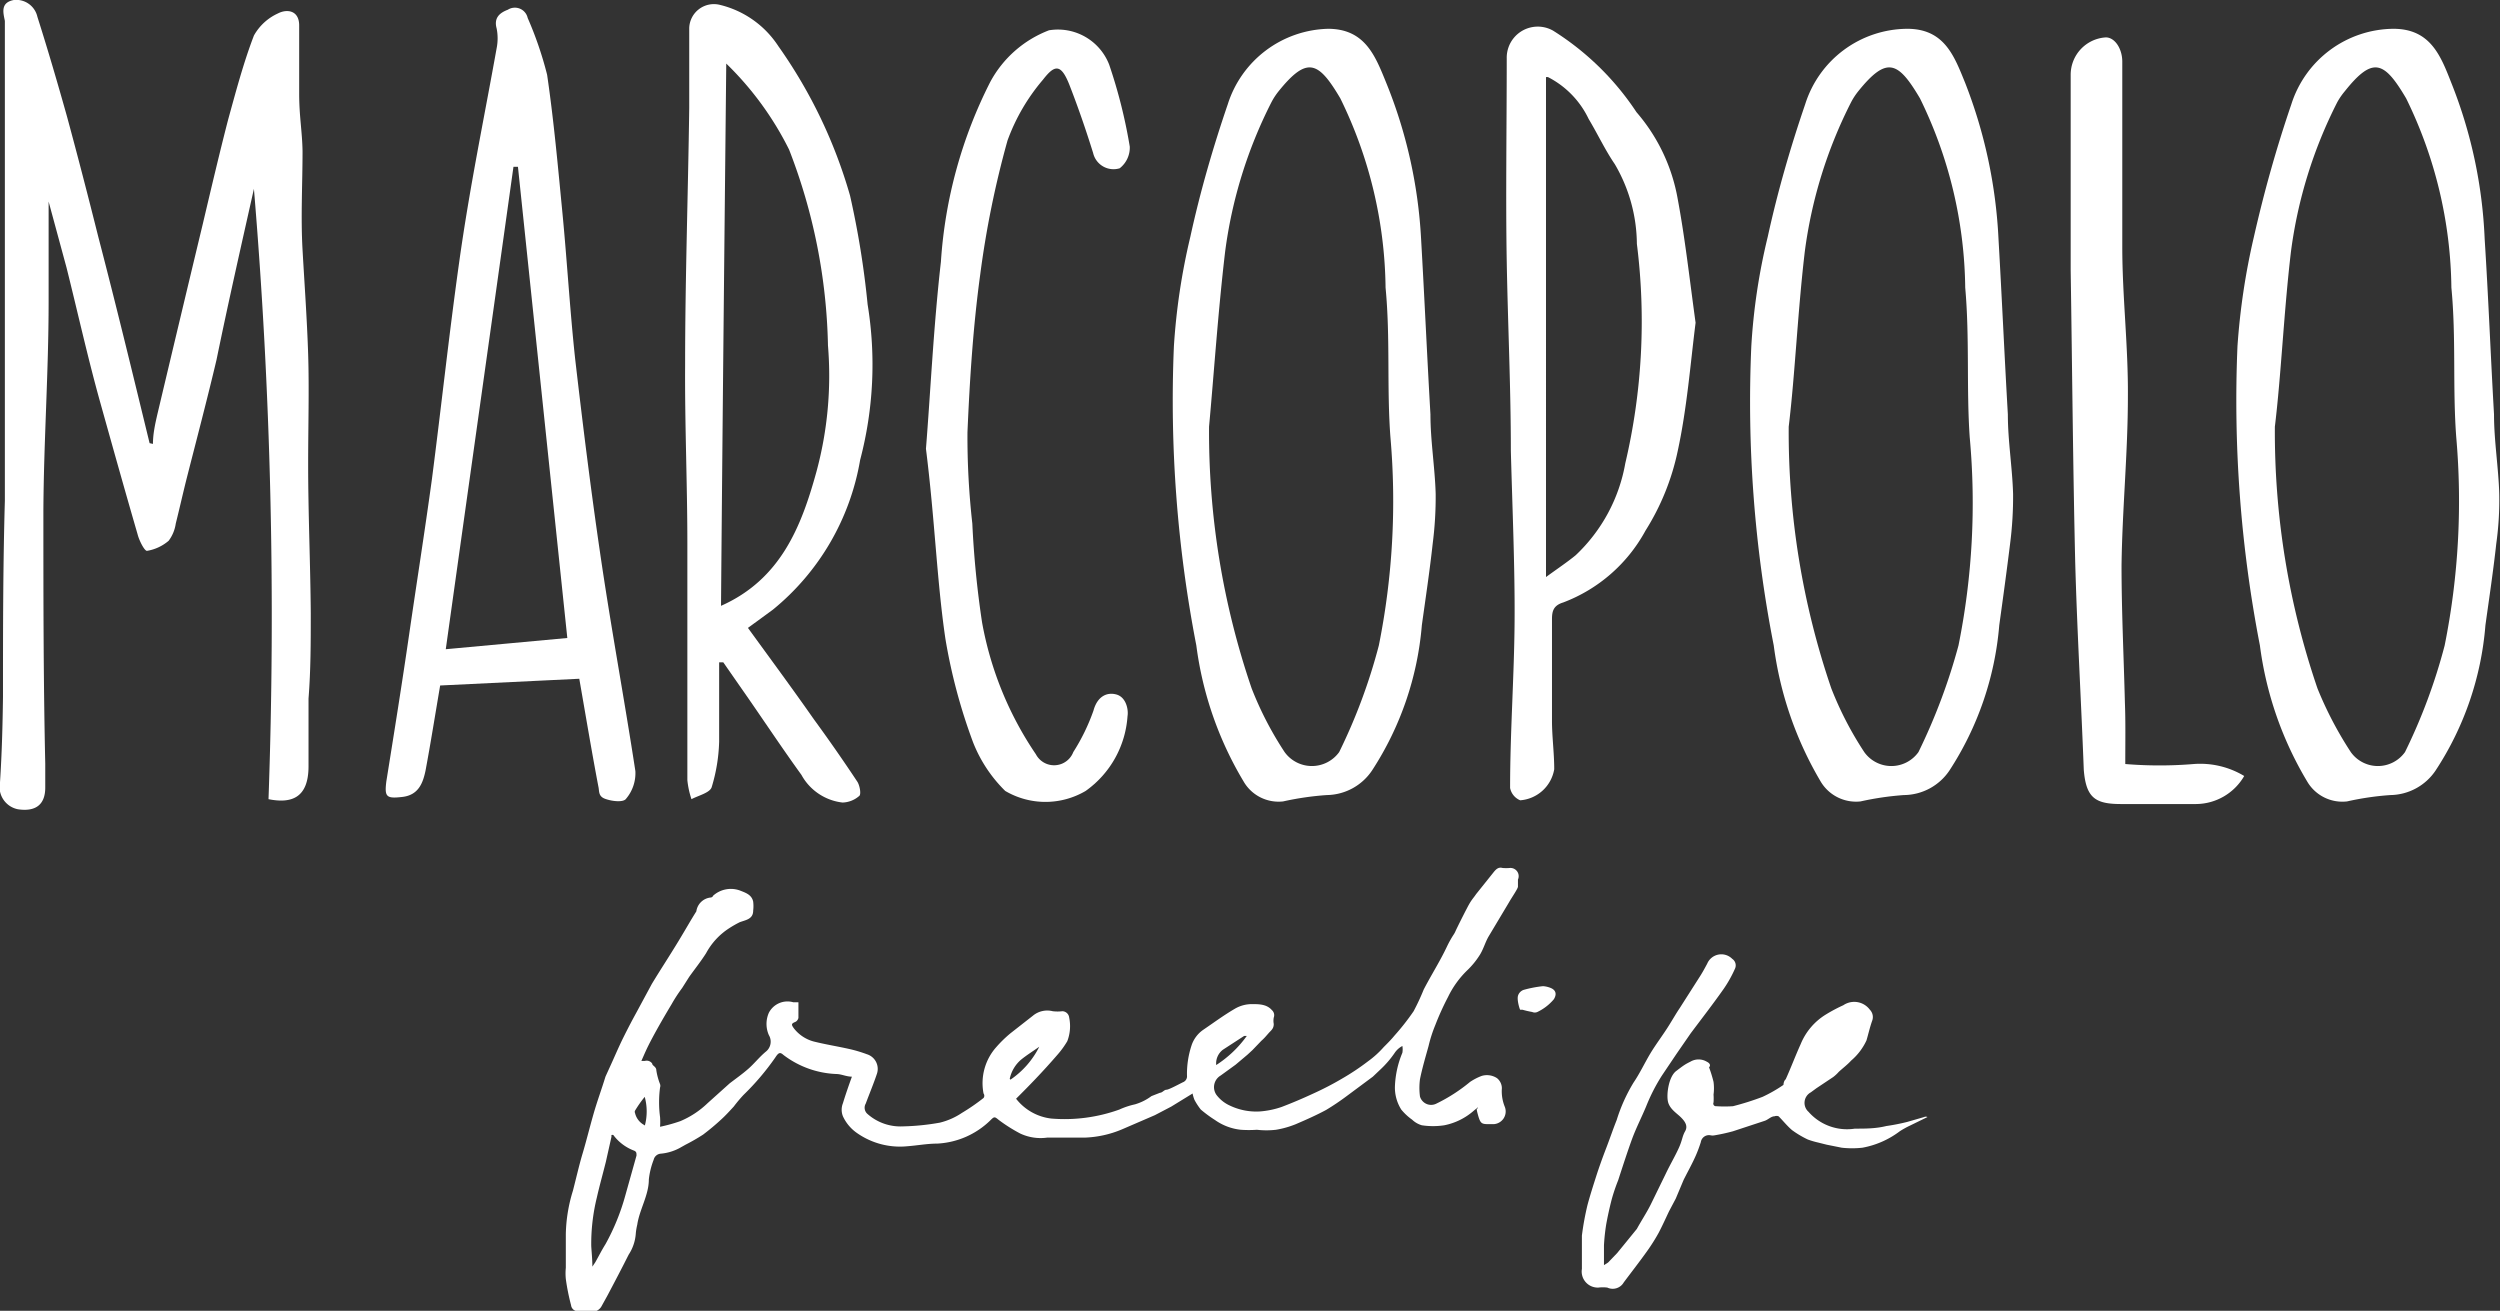
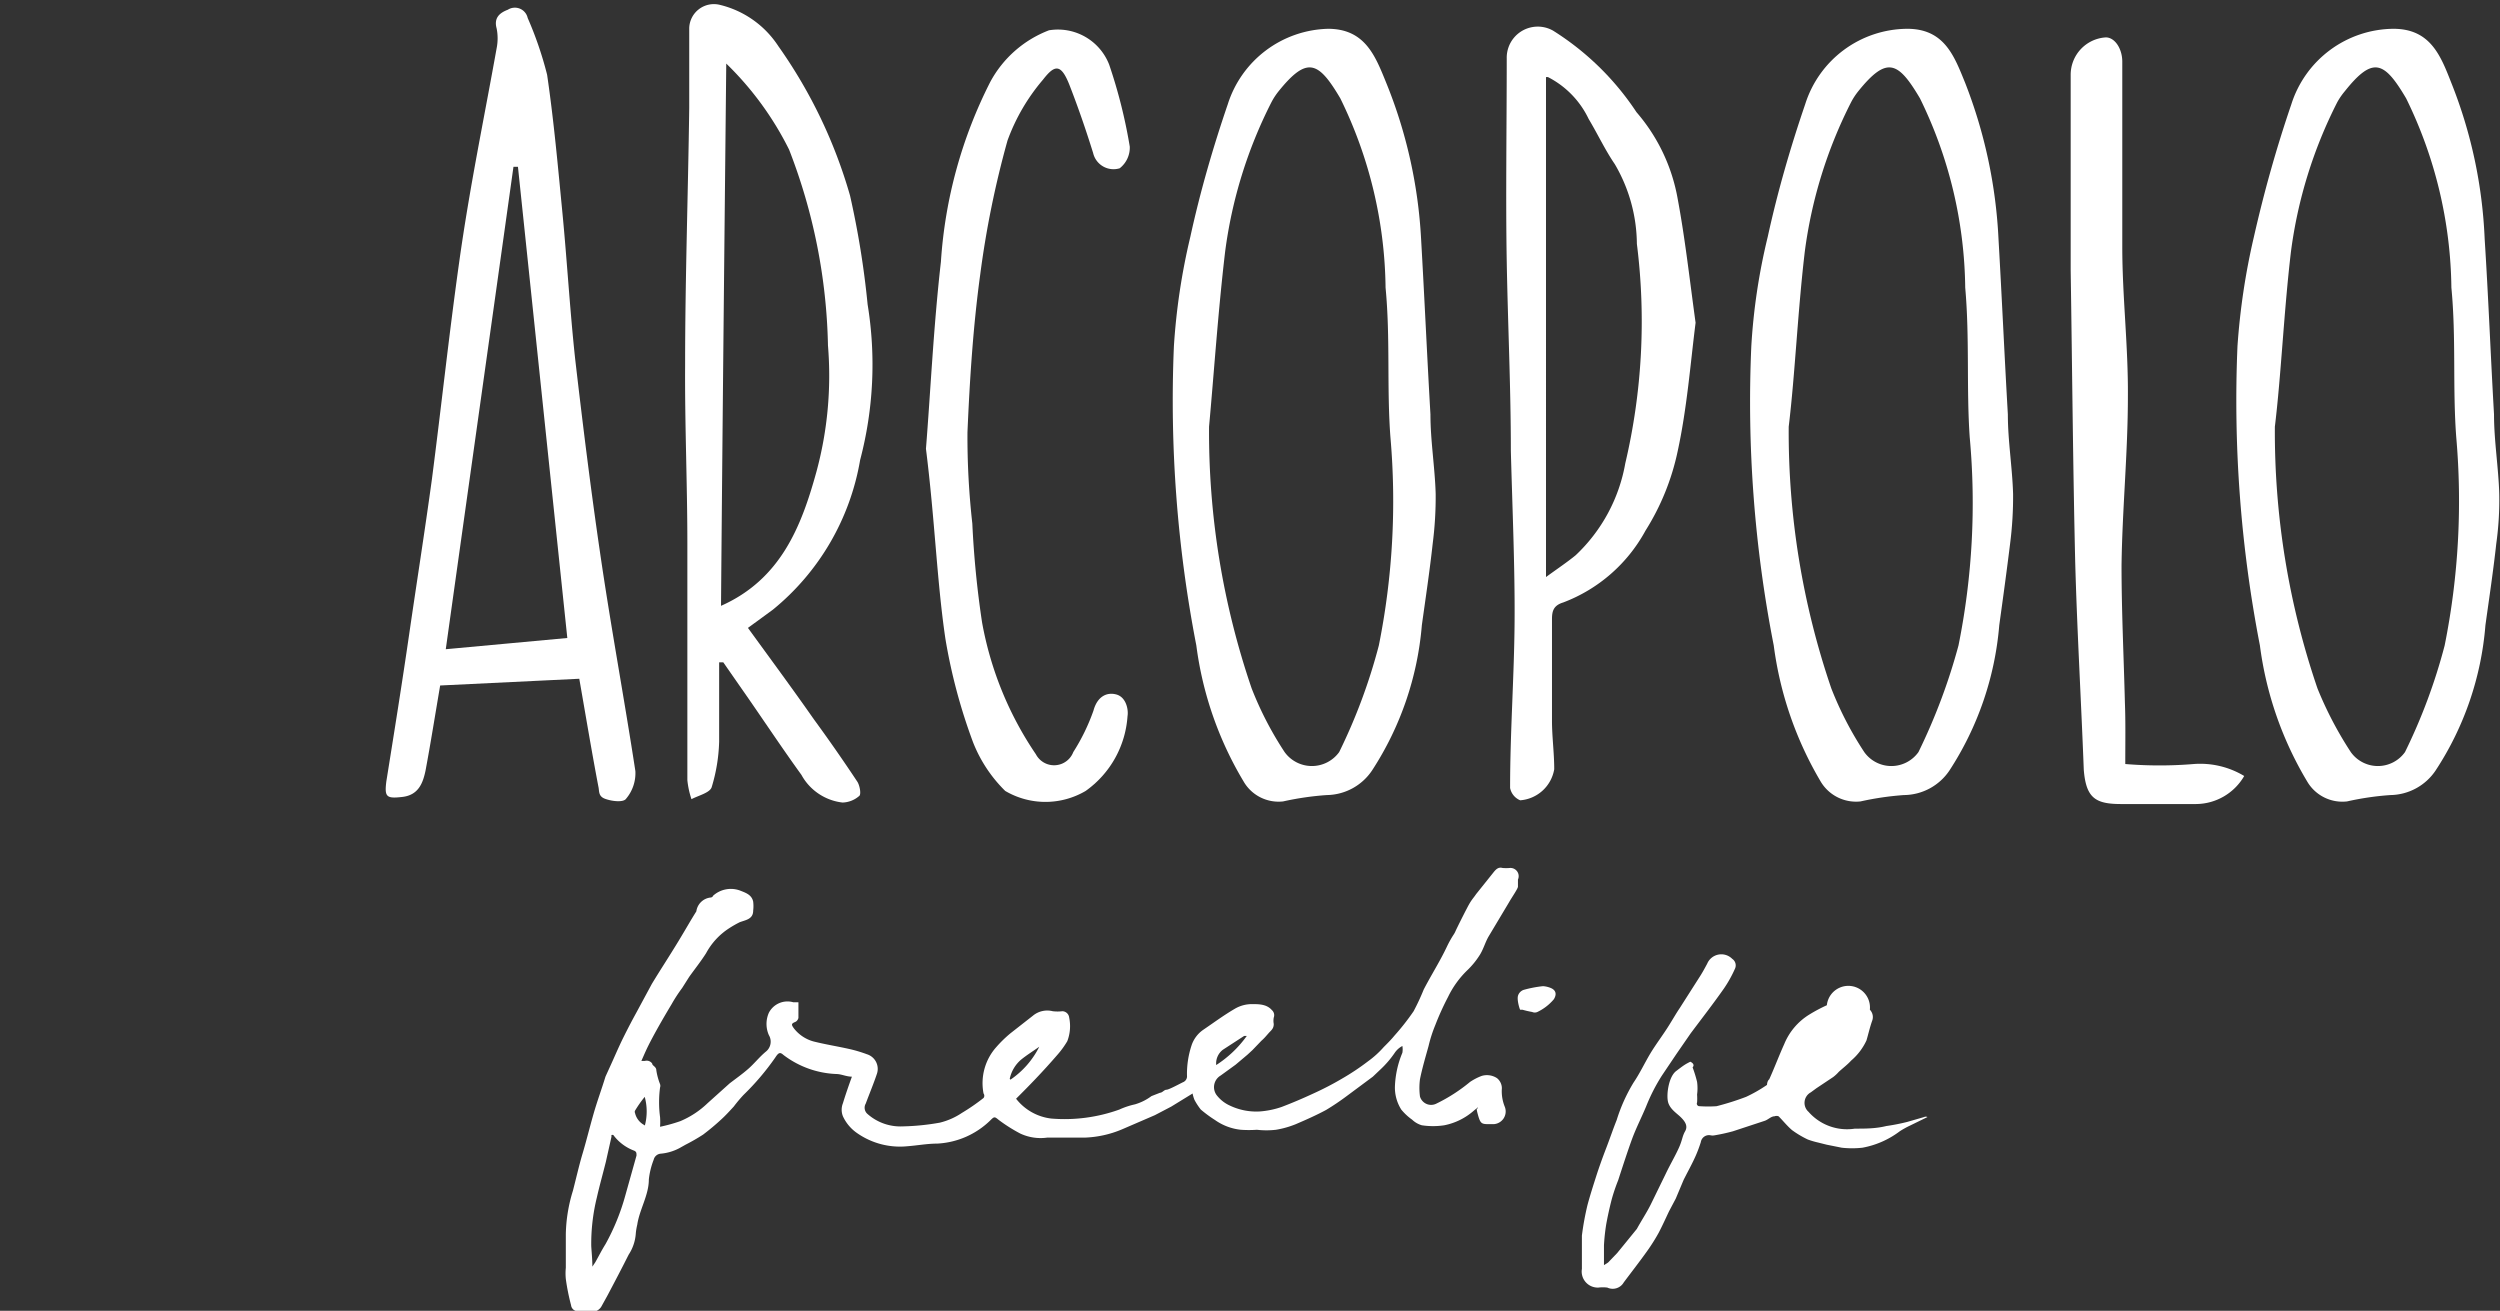
<svg xmlns="http://www.w3.org/2000/svg" viewBox="0 0 66.85 35.05">
  <rect x="0" y="0" width="66.85" height="35.05" fill="#333333" stroke="none" />
  <g id="a8834457-fa85-4590-ae13-b75b0c3c585b" data-name="Capa 2">
    <g id="bc6214f0-e02b-4ca8-baa7-cd7e8ceb3a36" data-name="Layer 1">
-       <path d="M4.09,11.87c0-.27.06-.54.12-.8Q4.81,8.54,5.42,6c.22-.93.44-1.87.68-2.8.21-.76.41-1.52.69-2.25A1.4,1.4,0,0,1,7.43.36C7.68.23,8,.28,8,.68c0,.6,0,1.21,0,1.82s.08,1,.09,1.54c0,.88-.05,1.76,0,2.64s.12,1.86.15,2.79,0,1.95,0,2.93c0,1.33.06,2.67.07,4,0,.76,0,1.52-.06,2.28l0,1.81c0,.86-.47,1-1.07.88A137.17,137.17,0,0,0,6.79,5.05c-.35,1.56-.69,3.06-1,4.57-.25,1.06-.53,2.12-.8,3.18-.1.4-.19.8-.29,1.2a1,1,0,0,1-.19.46,1.19,1.19,0,0,1-.58.27c-.07,0-.21-.28-.25-.44-.34-1.17-.67-2.35-1-3.53s-.6-2.4-.9-3.6L1.3,5.39c0,.84,0,1.76,0,2.69,0,1.86-.13,3.72-.14,5.58,0,2.25,0,4.51.05,6.76,0,.21,0,.43,0,.64,0,.46-.26.65-.73.58A.61.61,0,0,1,0,20.92c.05-.76.07-1.53.08-2.29,0-1.75,0-3.49.05-5.24,0-.65,0-1.31,0-2,0-1.09,0-2.18,0-3.26,0-1.8,0-3.59,0-5.38,0-.73,0-1.46,0-2.19C.09.35,0,.07.37,0A.58.58,0,0,1,1,.45c.28.88.54,1.77.79,2.66.29,1.07.57,2.15.84,3.23C3.11,8.18,3.55,10,4,11.85Z" style="fill:#fff" />
      <path d="M35.51.77c1,0,1.27.74,1.56,1.45A12.89,12.89,0,0,1,38,6.39c.09,1.56.16,3.13.25,4.69,0,.71.12,1.42.14,2.13a9.89,9.89,0,0,1-.08,1.33c-.08.73-.19,1.46-.29,2.18a8.37,8.37,0,0,1-1.33,3.88,1.48,1.48,0,0,1-1.21.66,7.86,7.86,0,0,0-1.17.17,1.08,1.08,0,0,1-1.06-.54,9.42,9.42,0,0,1-1.26-3.63,34.36,34.36,0,0,1-.6-8,17.28,17.28,0,0,1,.44-2.93c.26-1.19.6-2.37,1-3.54A2.89,2.89,0,0,1,35.51.77ZM32.33,11.41a21.19,21.19,0,0,0,1.14,7,9.13,9.13,0,0,0,.88,1.7.9.9,0,0,0,1.46,0,15.08,15.08,0,0,0,1.06-2.85,19.62,19.62,0,0,0,.31-5.57c-.1-1.32,0-2.65-.13-4a11.77,11.77,0,0,0-1.21-5.06c-.59-1-.89-1.13-1.65-.19a1.81,1.81,0,0,0-.19.29,12.29,12.29,0,0,0-1.24,4C32.57,8.34,32.46,10,32.33,11.41Z" style="fill:#fff" />
      <path d="M20,16.79c.58.8,1.18,1.61,1.76,2.44q.6.82,1.17,1.68c.06.1.1.32.05.37a.71.71,0,0,1-.45.18,1.44,1.44,0,0,1-1.1-.74c-.55-.76-1.07-1.55-1.61-2.32l-.48-.69-.11,0c0,.71,0,1.41,0,2.12a4.58,4.58,0,0,1-.2,1.22c-.05.15-.35.22-.54.32a2.33,2.33,0,0,1-.11-.51c0-2.11,0-4.21,0-6.32,0-1.6-.07-3.19-.06-4.78,0-2.29.08-4.59.11-6.88,0-.71,0-1.42,0-2.13a.66.66,0,0,1,.82-.62,2.59,2.59,0,0,1,1.56,1.1,13.18,13.18,0,0,1,1.92,4,23.52,23.52,0,0,1,.47,2.91,10,10,0,0,1-.2,4.16,6.59,6.59,0,0,1-2.33,4Zm-.72-.59c1.6-.71,2.15-2.13,2.55-3.58a9.82,9.82,0,0,0,.31-3.38A15.24,15.24,0,0,0,21.1,4,8.45,8.45,0,0,0,19.42,1.7C19.37,6.56,19.32,11.35,19.28,16.2Z" style="fill:#fff" />
      <path d="M15.49,18.15l-3.72.18c-.13.76-.25,1.52-.39,2.27-.07.34-.19.66-.62.71s-.48,0-.43-.41c.21-1.31.42-2.62.61-3.93s.42-2.77.61-4.16C11.8,10.88,12,9,12.28,7s.66-3.81,1-5.71a1.35,1.35,0,0,0,0-.53c-.08-.29.09-.42.3-.5a.35.35,0,0,1,.53.22A9.65,9.65,0,0,1,14.63,2c.18,1.23.29,2.46.41,3.7s.2,2.6.34,3.9c.2,1.72.41,3.43.66,5.14.29,2,.65,3.92.95,5.88a1.06,1.06,0,0,1-.25.74c-.07.1-.37.07-.56,0s-.15-.21-.18-.33C15.83,20.14,15.67,19.18,15.49,18.15Zm-3.57-.79,3.25-.3L13.85,4.46h-.12C13.13,8.75,12.53,13,11.92,17.36Z" style="fill:#fff" />
      <path d="M45.34,8.63c-.14,1.11-.23,2.29-.48,3.44A6.48,6.48,0,0,1,44,14.19a4.19,4.19,0,0,1-2.2,1.92c-.26.08-.3.23-.3.45,0,.9,0,1.8,0,2.71,0,.43.06.86.06,1.3a1,1,0,0,1-.91.83.45.45,0,0,1-.27-.33c0-1.49.11-3,.12-4.45s-.06-3.05-.1-4.57c0-1.69-.08-3.38-.11-5.06s0-3.63,0-5.44A.83.83,0,0,1,41.53.82,7.36,7.36,0,0,1,43.76,3a4.82,4.82,0,0,1,1.1,2.31C45.06,6.38,45.18,7.47,45.34,8.63Zm-4-6.57V15.43c.33-.24.57-.4.79-.58a4.43,4.43,0,0,0,1.33-2.46,16.57,16.57,0,0,0,.31-5.87,4.27,4.27,0,0,0-.59-2.13c-.26-.38-.46-.81-.7-1.21A2.43,2.43,0,0,0,41.39,2.06Z" style="fill:#fff" />
      <path d="M24.76,12c.12-1.49.2-3.24.4-5a12.37,12.37,0,0,1,1.32-4.81A3,3,0,0,1,28.05.81a1.47,1.47,0,0,1,1.61.92,13.76,13.76,0,0,1,.55,2.19.7.7,0,0,1-.27.58.56.56,0,0,1-.71-.41c-.19-.61-.4-1.22-.63-1.81s-.4-.55-.71-.15a5.27,5.27,0,0,0-.95,1.63,25.66,25.66,0,0,0-.73,3.59c-.19,1.39-.28,2.81-.34,4.21A20.78,20.78,0,0,0,26,14a25.65,25.65,0,0,0,.26,2.64,9.16,9.16,0,0,0,1.44,3.53.55.55,0,0,0,1-.06A5.37,5.37,0,0,0,29.24,19c.1-.37.35-.5.61-.43s.33.4.3.58a2.67,2.67,0,0,1-1.12,2,2.12,2.12,0,0,1-2.15,0,3.74,3.74,0,0,1-.86-1.3,14.91,14.91,0,0,1-.74-2.77C25.05,15.52,25,13.91,24.76,12Z" style="fill:#fff" />
      <path d="M56.83,20.43a11.15,11.15,0,0,0,1.83,0,2.28,2.28,0,0,1,1.35.32,1.5,1.5,0,0,1-1.29.75c-.66,0-1.31,0-2,0s-.94-.16-1-.92c-.07-1.86-.18-3.73-.23-5.59-.06-2.59-.08-5.18-.12-7.76L55.37,2a1,1,0,0,1,.94-1c.24,0,.44.3.44.65,0,1.65,0,3.3,0,4.95,0,1.33.16,2.65.15,4,0,1.51-.15,3-.17,4.52,0,1.22.06,2.45.09,3.67C56.84,19.31,56.83,19.85,56.83,20.43Z" style="fill:#fff" />
      <path d="M51,.77c1,0,1.26.74,1.55,1.45a13.17,13.17,0,0,1,.89,4.17c.09,1.56.16,3.13.25,4.69,0,.71.12,1.42.14,2.13a9.89,9.89,0,0,1-.08,1.33c-.09.73-.19,1.46-.29,2.18a8.37,8.37,0,0,1-1.33,3.88,1.48,1.48,0,0,1-1.22.66,7.92,7.92,0,0,0-1.16.17,1.1,1.1,0,0,1-1.07-.54,9.57,9.57,0,0,1-1.25-3.63,33.83,33.83,0,0,1-.6-8,16.34,16.34,0,0,1,.44-2.93c.26-1.19.6-2.37,1-3.54A2.88,2.88,0,0,1,51,.77ZM47.83,11.41a21.19,21.19,0,0,0,1.14,7,9.13,9.13,0,0,0,.88,1.7.89.89,0,0,0,1.45,0,15.84,15.84,0,0,0,1.07-2.85,19.26,19.26,0,0,0,.3-5.57c-.09-1.32,0-2.65-.12-4a11.77,11.77,0,0,0-1.21-5.06c-.59-1-.89-1.13-1.65-.19a1.81,1.81,0,0,0-.19.29,12.29,12.29,0,0,0-1.24,4C48.07,8.34,48,10,47.83,11.41Z" style="fill:#fff" />
      <path d="M64,.77c1,0,1.27.74,1.55,1.45a12.65,12.65,0,0,1,.89,4.17c.1,1.56.16,3.13.25,4.69,0,.71.12,1.42.14,2.13a8.48,8.48,0,0,1-.08,1.33c-.08.73-.19,1.46-.29,2.18a8.26,8.26,0,0,1-1.33,3.88,1.48,1.48,0,0,1-1.21.66,7.73,7.73,0,0,0-1.16.17,1.09,1.09,0,0,1-1.07-.54,9.42,9.42,0,0,1-1.26-3.63,34.36,34.36,0,0,1-.6-8,18.35,18.35,0,0,1,.44-2.93c.27-1.19.6-2.37,1-3.54A2.89,2.89,0,0,1,64,.77ZM60.83,11.41a21.19,21.19,0,0,0,1.14,7,9.82,9.82,0,0,0,.89,1.7.89.89,0,0,0,1.45,0,15.08,15.08,0,0,0,1.06-2.85,19.62,19.62,0,0,0,.31-5.57c-.1-1.32,0-2.65-.13-4a11.77,11.77,0,0,0-1.21-5.06c-.59-1-.89-1.13-1.64-.19a1.87,1.87,0,0,0-.2.29,12.29,12.29,0,0,0-1.24,4C61.07,8.34,61,10,60.83,11.41Z" style="fill:#fff" />
      <path d="M17.15,28.37h.09a.18.18,0,0,1,.2.07c0,.06.11.08.11.18a1.7,1.7,0,0,0,.1.37.14.14,0,0,1,0,.09,3,3,0,0,0,0,.79,1.84,1.84,0,0,1,0,.26,4.26,4.26,0,0,0,.54-.15,2.37,2.37,0,0,0,.73-.48l.59-.53c.17-.13.34-.25.5-.39s.3-.32.47-.46a.34.34,0,0,0,.08-.44.74.74,0,0,1,0-.6.56.56,0,0,1,.65-.28l.14,0c0,.14,0,.28,0,.42a.17.17,0,0,1-.07.1c-.12.05-.13.07-.05.18a1,1,0,0,0,.53.35c.32.08.64.13.95.2a3.64,3.64,0,0,1,.47.14.41.41,0,0,1,.27.52c-.09.27-.2.53-.3.8a.22.22,0,0,0,.05.28,1.33,1.33,0,0,0,.93.33,6.38,6.38,0,0,0,1-.1,1.83,1.83,0,0,0,.59-.26,5.45,5.45,0,0,0,.58-.4.1.1,0,0,0,0-.12A1.45,1.45,0,0,1,26.64,28a3.32,3.32,0,0,1,.38-.37l.6-.47a.6.6,0,0,1,.53-.12,1.09,1.09,0,0,0,.26,0,.19.19,0,0,1,.18.17,1.13,1.13,0,0,1-.05.63,2.36,2.36,0,0,1-.26.36c-.19.22-.39.44-.59.65s-.34.35-.52.53a1.4,1.4,0,0,0,.94.53,4.32,4.32,0,0,0,1.82-.24,2.07,2.07,0,0,1,.42-.14,1.4,1.4,0,0,0,.44-.22l.23-.09,0,0c.06,0,.11-.08.17-.08s.3-.13.44-.2a.17.17,0,0,0,.11-.18,2.43,2.43,0,0,1,.12-.8.82.82,0,0,1,.31-.42c.28-.19.55-.39.84-.56a.9.9,0,0,1,.47-.13c.18,0,.39,0,.53.16a.18.18,0,0,1,.05.2.47.47,0,0,0,0,.17c0,.13-.07.17-.14.25s-.12.14-.19.2l-.24.25-.13.12-.32.27-.4.29a.36.36,0,0,0-.11.52.93.93,0,0,0,.35.28,1.64,1.64,0,0,0,.81.16,2.3,2.3,0,0,0,.58-.12c.29-.11.57-.23.85-.36a8,8,0,0,0,.77-.4,6.36,6.36,0,0,0,.69-.46A2.53,2.53,0,0,0,37,28c.1-.1.2-.2.29-.31a6.34,6.34,0,0,0,.51-.65,6.11,6.11,0,0,0,.27-.58c.15-.29.32-.57.47-.85s.15-.31.24-.47.1-.15.14-.24.21-.43.32-.64.15-.23.23-.35l.48-.6c.06-.07.12-.13.23-.1a1.23,1.23,0,0,0,.19,0,.22.22,0,0,1,.22.31c0,.07,0,.14,0,.19s-.16.28-.24.42l-.55.92c-.09.16-.14.35-.24.5a2.13,2.13,0,0,1-.33.4,2.51,2.51,0,0,0-.51.71,7.19,7.19,0,0,0-.34.75,3.65,3.65,0,0,0-.18.56c-.08.29-.17.59-.23.89a1.77,1.77,0,0,0,0,.46.31.31,0,0,0,.44.19,4.46,4.46,0,0,0,.9-.58,1.51,1.51,0,0,1,.31-.16.49.49,0,0,1,.41.06.35.35,0,0,1,.13.27,1.1,1.1,0,0,0,.08.5.34.34,0,0,1-.33.46h-.06c-.23,0-.26,0-.33-.25s0-.12,0-.2l-.1.08a1.69,1.69,0,0,1-.8.4,2,2,0,0,1-.6,0,.63.63,0,0,1-.26-.15,1.5,1.5,0,0,1-.29-.27,1.1,1.1,0,0,1-.17-.61,2.56,2.56,0,0,1,.2-.91.57.57,0,0,0,0-.18.55.55,0,0,0-.21.19,2.67,2.67,0,0,1-.38.44l-.2.19-.7.52a6.61,6.61,0,0,1-.55.37c-.26.14-.53.26-.81.38a2.46,2.46,0,0,1-.53.15,2.19,2.19,0,0,1-.51,0,3.09,3.09,0,0,1-.43,0,1.46,1.46,0,0,1-.69-.26,3.37,3.37,0,0,1-.38-.28,1.67,1.67,0,0,1-.17-.26.91.91,0,0,1-.05-.17l-.57.35-.44.23L30,30.2a2.8,2.8,0,0,1-1,.22c-.32,0-.64,0-1,0a1.28,1.28,0,0,1-.72-.11,4.21,4.21,0,0,1-.57-.36c-.11-.09-.12-.1-.22,0a2.19,2.19,0,0,1-1.43.63c-.26,0-.53.05-.79.07a2,2,0,0,1-1.35-.35,1.11,1.11,0,0,1-.38-.45.47.47,0,0,1,0-.35c.07-.23.15-.46.24-.71-.14,0-.26-.06-.39-.07a2.49,2.49,0,0,1-1.44-.51c-.09-.08-.13-.07-.22.07a6.8,6.8,0,0,1-.85,1,3.88,3.88,0,0,0-.26.31c-.11.12-.22.24-.33.34a6.26,6.26,0,0,1-.49.41,5.26,5.26,0,0,1-.47.27l-.16.09a1.31,1.31,0,0,1-.51.15.21.21,0,0,0-.18.16,2.05,2.05,0,0,0-.13.53c0,.42-.25.8-.31,1.21A1.52,1.52,0,0,0,17,33a1.17,1.17,0,0,1-.19.55c-.18.36-.37.72-.56,1.08l-.16.29a.29.29,0,0,1-.36.14,1.46,1.46,0,0,0-.3,0,.18.18,0,0,1-.16-.16,5.78,5.78,0,0,1-.14-.7,1.51,1.51,0,0,1,0-.3V33a4.14,4.14,0,0,1,.19-1.16c.09-.35.17-.7.26-1s.19-.7.29-1.05.22-.67.32-1l.1-.22c.13-.28.25-.57.39-.85s.22-.43.34-.65l.41-.76c.23-.38.48-.76.71-1.14s.31-.53.48-.8A.43.43,0,0,1,19,24s.05,0,.07-.05a.71.71,0,0,1,.71-.14c.15.06.32.11.36.3a1,1,0,0,1,0,.24,0,0,0,0,1,0,0c0,.23-.2.25-.36.31a2.79,2.79,0,0,0-.28.16,1.82,1.82,0,0,0-.62.67c-.14.22-.3.42-.45.63l-.19.3a4,4,0,0,0-.28.43c-.18.3-.36.61-.52.91S17.24,28.17,17.15,28.37Zm-1.31,5.5,0,0,.08-.12c.09-.16.17-.32.27-.48a5.91,5.91,0,0,0,.53-1.3l.3-1.07c0-.07,0-.1-.06-.13a1.23,1.23,0,0,1-.56-.42.1.1,0,0,0-.05,0s0,0,0,.05l-.15.67c-.08.32-.17.64-.24.95a5.19,5.19,0,0,0-.15,1.3C15.82,33.49,15.84,33.68,15.84,33.87Zm11.18-5a2.31,2.31,0,0,0,.77-.88c-.17.12-.33.22-.48.34A.92.92,0,0,0,27,28.85Zm-9.78,1.24a1.48,1.48,0,0,0,0-.78,3.09,3.09,0,0,0-.26.37.07.07,0,0,0,0,.06A.49.49,0,0,0,17.24,30.09Zm15.28-1.63a3,3,0,0,0,.82-.78l-.07,0-.57.37A.46.46,0,0,0,32.52,28.46Z" style="fill:#fff" />
-       <path d="M43,33.76l.24-.25.18-.22.35-.43h0c.12-.22.26-.43.37-.65l.41-.84c.11-.23.24-.45.34-.67s.09-.31.17-.45,0-.26-.11-.37-.28-.21-.34-.39,0-.69.21-.85.24-.18.38-.25a.43.43,0,0,1,.44,0c.1.05.1.11.06.15a3.43,3.43,0,0,1,.12.39,1.29,1.29,0,0,1,0,.34,1.49,1.49,0,0,1,0,.21.07.07,0,0,0,.07.1,3.42,3.42,0,0,0,.45,0,7.24,7.24,0,0,0,.79-.25,3.86,3.86,0,0,0,.56-.32s0-.1.06-.15c.14-.31.26-.63.4-.94a1.67,1.67,0,0,1,.67-.79,4.23,4.23,0,0,1,.47-.25A.52.52,0,0,1,50,27a.28.28,0,0,1,.06.3c-.06.17-.1.35-.15.52a1.58,1.58,0,0,1-.41.54c-.1.11-.22.2-.33.3a1,1,0,0,1-.15.14l-.45.3-.15.11a.32.32,0,0,0-.06.52,1.37,1.37,0,0,0,1.24.45c.28,0,.56,0,.84-.07A5.47,5.47,0,0,0,51,30l.45-.13a.1.1,0,0,1,.09,0l-.47.23a2.34,2.34,0,0,0-.27.15,2.36,2.36,0,0,1-1,.44,2.53,2.53,0,0,1-.55,0l-.4-.08-.24-.06a2.13,2.13,0,0,1-.27-.08,2.58,2.58,0,0,1-.42-.25c-.13-.11-.24-.25-.36-.37a.15.15,0,0,0-.11,0c-.09,0-.17.09-.26.12l-.85.28a5,5,0,0,1-.5.11.27.27,0,0,1-.09,0,.22.22,0,0,0-.27.18,3.62,3.62,0,0,1-.13.35c-.1.23-.22.44-.33.66l-.21.5-.18.34c-.09.19-.18.39-.28.58a5,5,0,0,1-.31.49c-.2.28-.41.55-.62.83a.34.34,0,0,1-.44.14,1,1,0,0,0-.24,0,.43.43,0,0,1-.44-.5c0-.3,0-.6,0-.89a7.4,7.4,0,0,1,.15-.82c.07-.26.15-.51.23-.76s.17-.5.27-.76.18-.5.28-.75a4.49,4.49,0,0,1,.45-1c.17-.25.3-.53.45-.78s.35-.51.51-.77.18-.3.28-.45l.51-.8c.08-.12.15-.25.22-.38a.41.41,0,0,1,.67-.13.21.21,0,0,1,.07.27,3.29,3.29,0,0,1-.29.52c-.28.4-.59.8-.89,1.2l-.38.55-.39.58a4.87,4.87,0,0,0-.42.82c-.12.29-.27.58-.38.88s-.25.73-.37,1.1a4.91,4.91,0,0,0-.17.5c-.06.23-.11.46-.15.68a5.32,5.32,0,0,0-.06.56c0,.17,0,.35,0,.53Z" style="fill:#fff" />
+       <path d="M43,33.76l.24-.25.18-.22.35-.43h0c.12-.22.26-.43.37-.65l.41-.84c.11-.23.24-.45.34-.67s.09-.31.17-.45,0-.26-.11-.37-.28-.21-.34-.39,0-.69.21-.85.24-.18.38-.25c.1.05.1.11.06.15a3.43,3.43,0,0,1,.12.39,1.29,1.29,0,0,1,0,.34,1.49,1.49,0,0,1,0,.21.07.07,0,0,0,.07.1,3.42,3.42,0,0,0,.45,0,7.24,7.24,0,0,0,.79-.25,3.86,3.86,0,0,0,.56-.32s0-.1.06-.15c.14-.31.26-.63.4-.94a1.67,1.67,0,0,1,.67-.79,4.23,4.23,0,0,1,.47-.25A.52.52,0,0,1,50,27a.28.28,0,0,1,.06.3c-.06.17-.1.35-.15.52a1.58,1.58,0,0,1-.41.54c-.1.11-.22.2-.33.3a1,1,0,0,1-.15.14l-.45.3-.15.11a.32.32,0,0,0-.06.52,1.37,1.37,0,0,0,1.24.45c.28,0,.56,0,.84-.07A5.47,5.47,0,0,0,51,30l.45-.13a.1.1,0,0,1,.09,0l-.47.23a2.34,2.34,0,0,0-.27.15,2.36,2.36,0,0,1-1,.44,2.53,2.53,0,0,1-.55,0l-.4-.08-.24-.06a2.13,2.13,0,0,1-.27-.08,2.58,2.58,0,0,1-.42-.25c-.13-.11-.24-.25-.36-.37a.15.15,0,0,0-.11,0c-.09,0-.17.09-.26.12l-.85.28a5,5,0,0,1-.5.11.27.27,0,0,1-.09,0,.22.22,0,0,0-.27.18,3.62,3.62,0,0,1-.13.35c-.1.23-.22.44-.33.66l-.21.5-.18.34c-.09.19-.18.39-.28.58a5,5,0,0,1-.31.49c-.2.28-.41.55-.62.83a.34.34,0,0,1-.44.14,1,1,0,0,0-.24,0,.43.43,0,0,1-.44-.5c0-.3,0-.6,0-.89a7.4,7.4,0,0,1,.15-.82c.07-.26.15-.51.23-.76s.17-.5.27-.76.18-.5.28-.75a4.49,4.49,0,0,1,.45-1c.17-.25.3-.53.45-.78s.35-.51.51-.77.18-.3.28-.45l.51-.8c.08-.12.15-.25.22-.38a.41.41,0,0,1,.67-.13.21.21,0,0,1,.07.27,3.29,3.29,0,0,1-.29.52c-.28.4-.59.8-.89,1.2l-.38.55-.39.58a4.87,4.87,0,0,0-.42.82c-.12.29-.27.58-.38.88s-.25.73-.37,1.1a4.91,4.91,0,0,0-.17.5c-.06.23-.11.46-.15.68a5.32,5.32,0,0,0-.06.56c0,.17,0,.35,0,.53Z" style="fill:#fff" />
      <path d="M41.26,26.37a.65.65,0,0,1,.21.05c.14.06.16.17.08.3a1.31,1.31,0,0,1-.44.34.17.17,0,0,1-.14,0,2.44,2.44,0,0,1-.26-.06s-.05,0-.06,0-.09-.25-.06-.37a.24.24,0,0,1,.15-.16A3.12,3.12,0,0,1,41.26,26.37Z" style="fill:#fff" />
    </g>
  </g>
</svg>